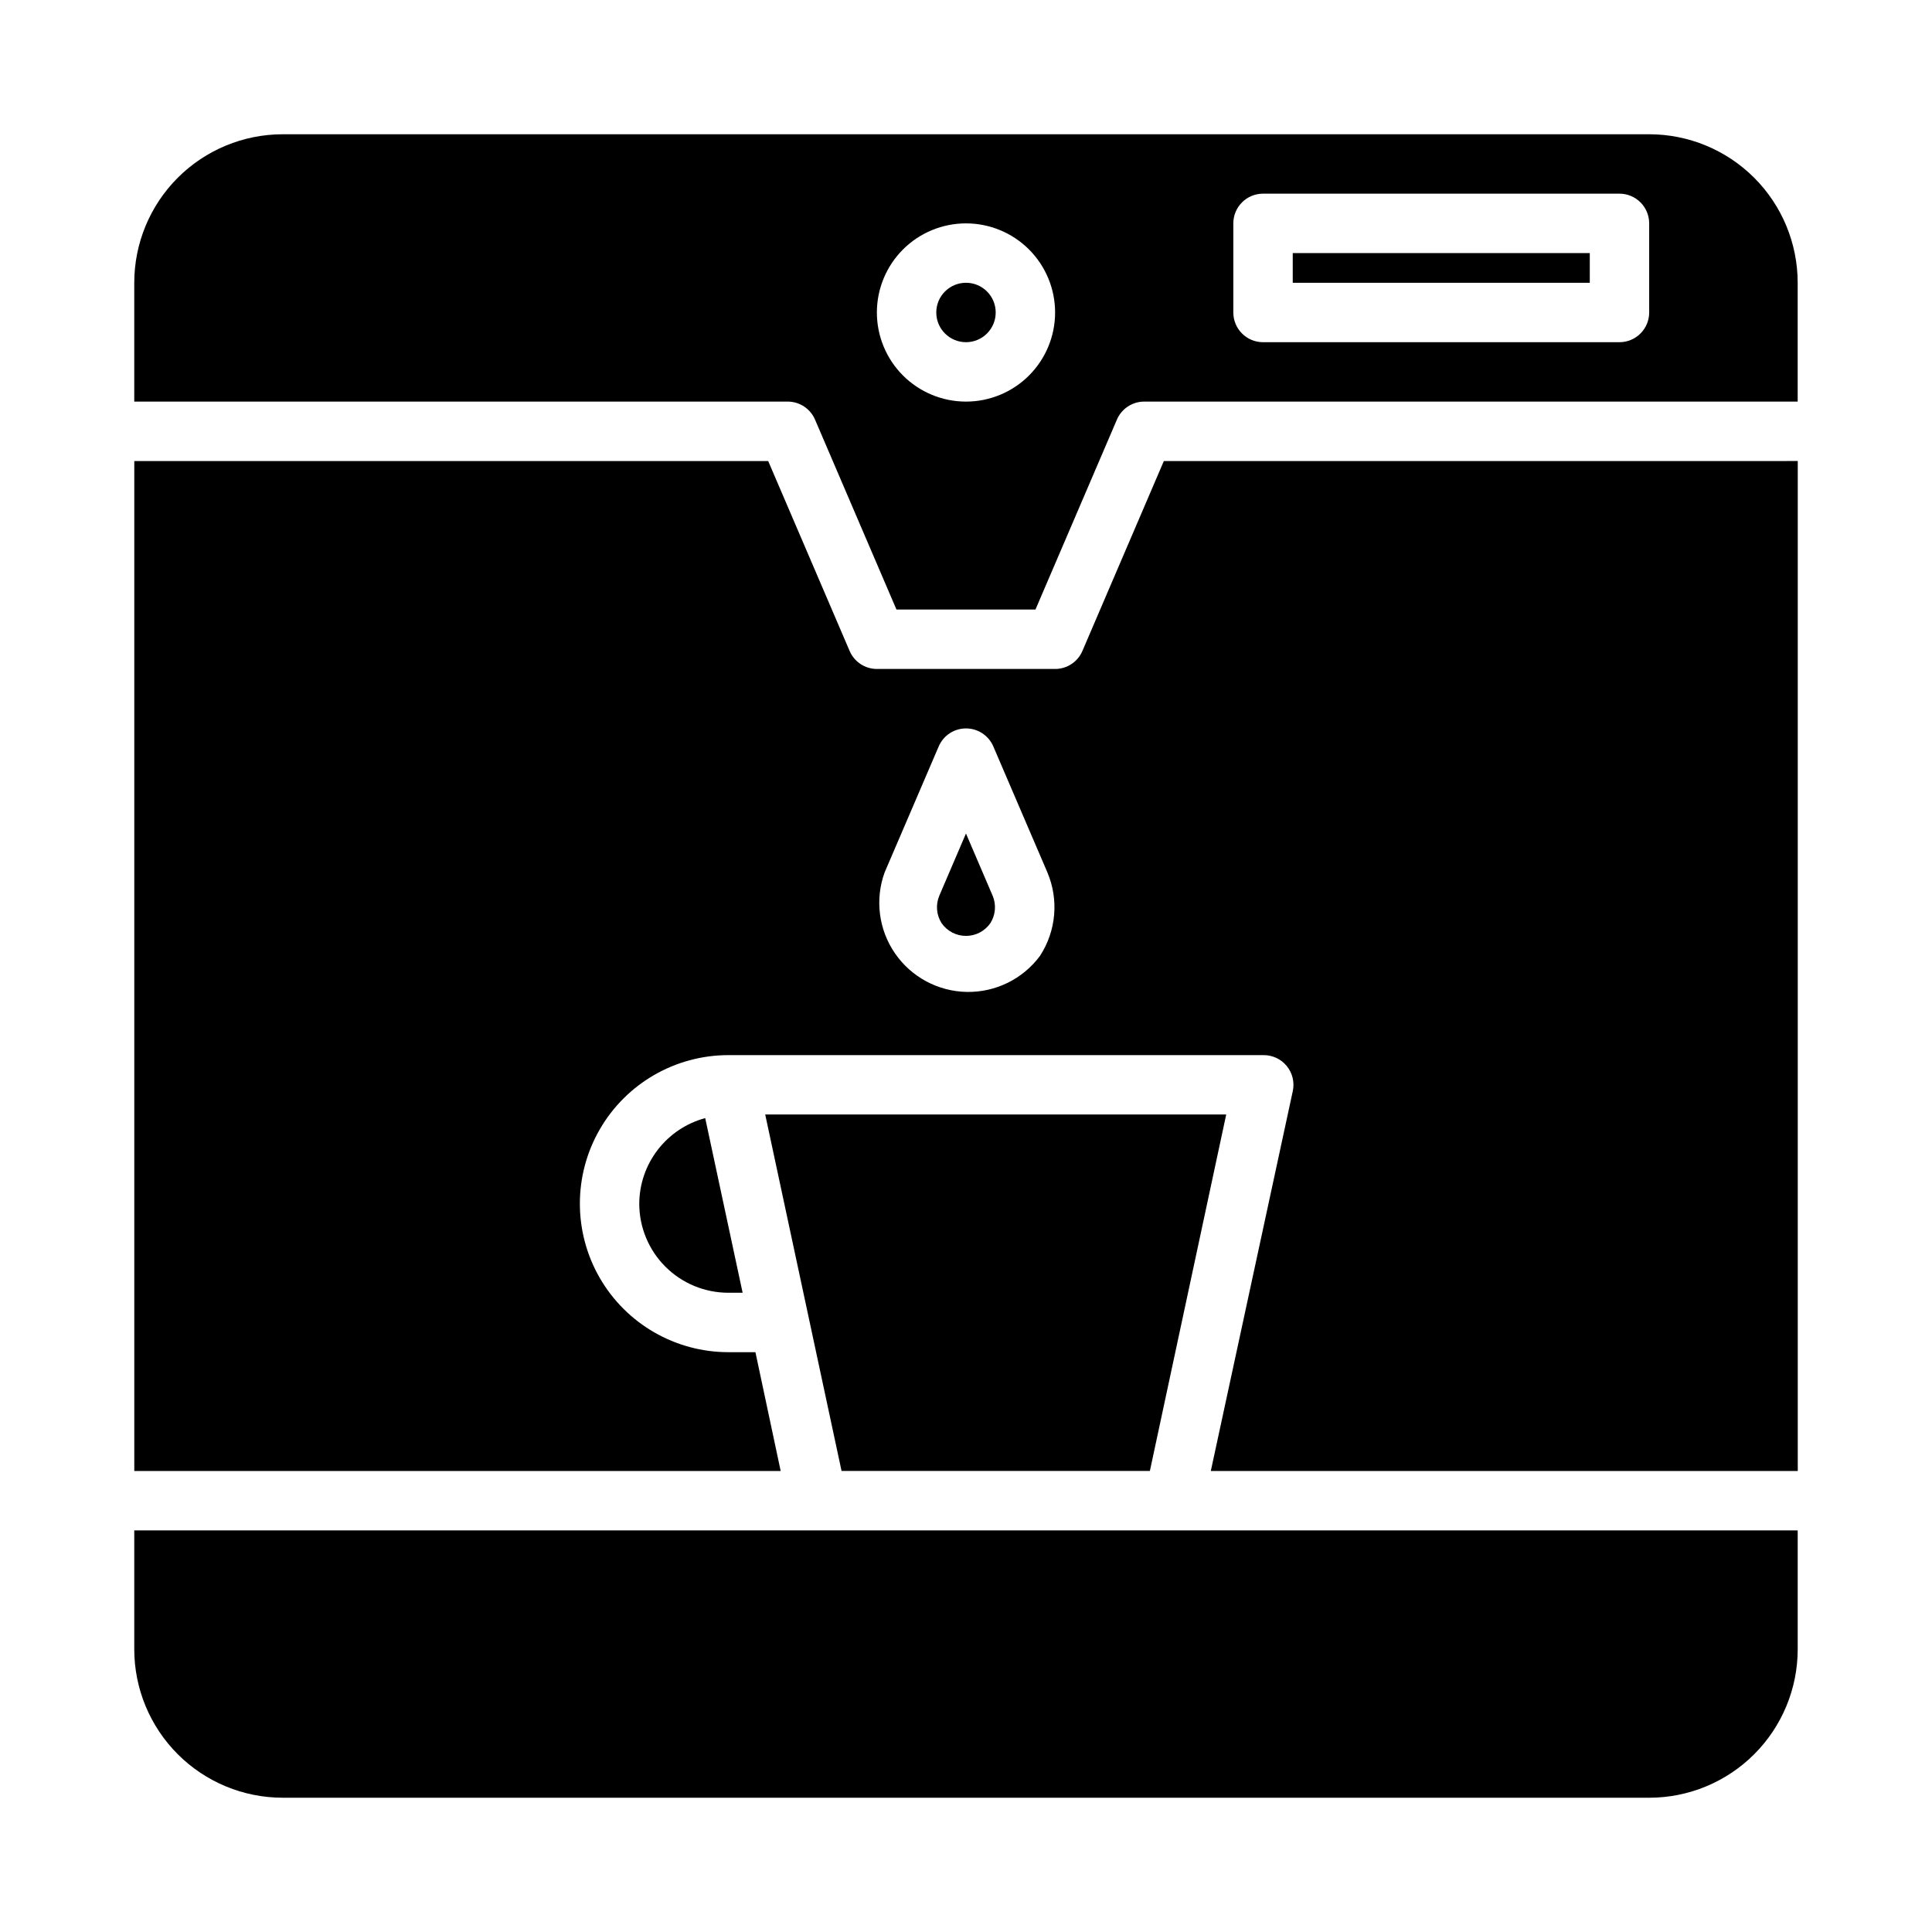
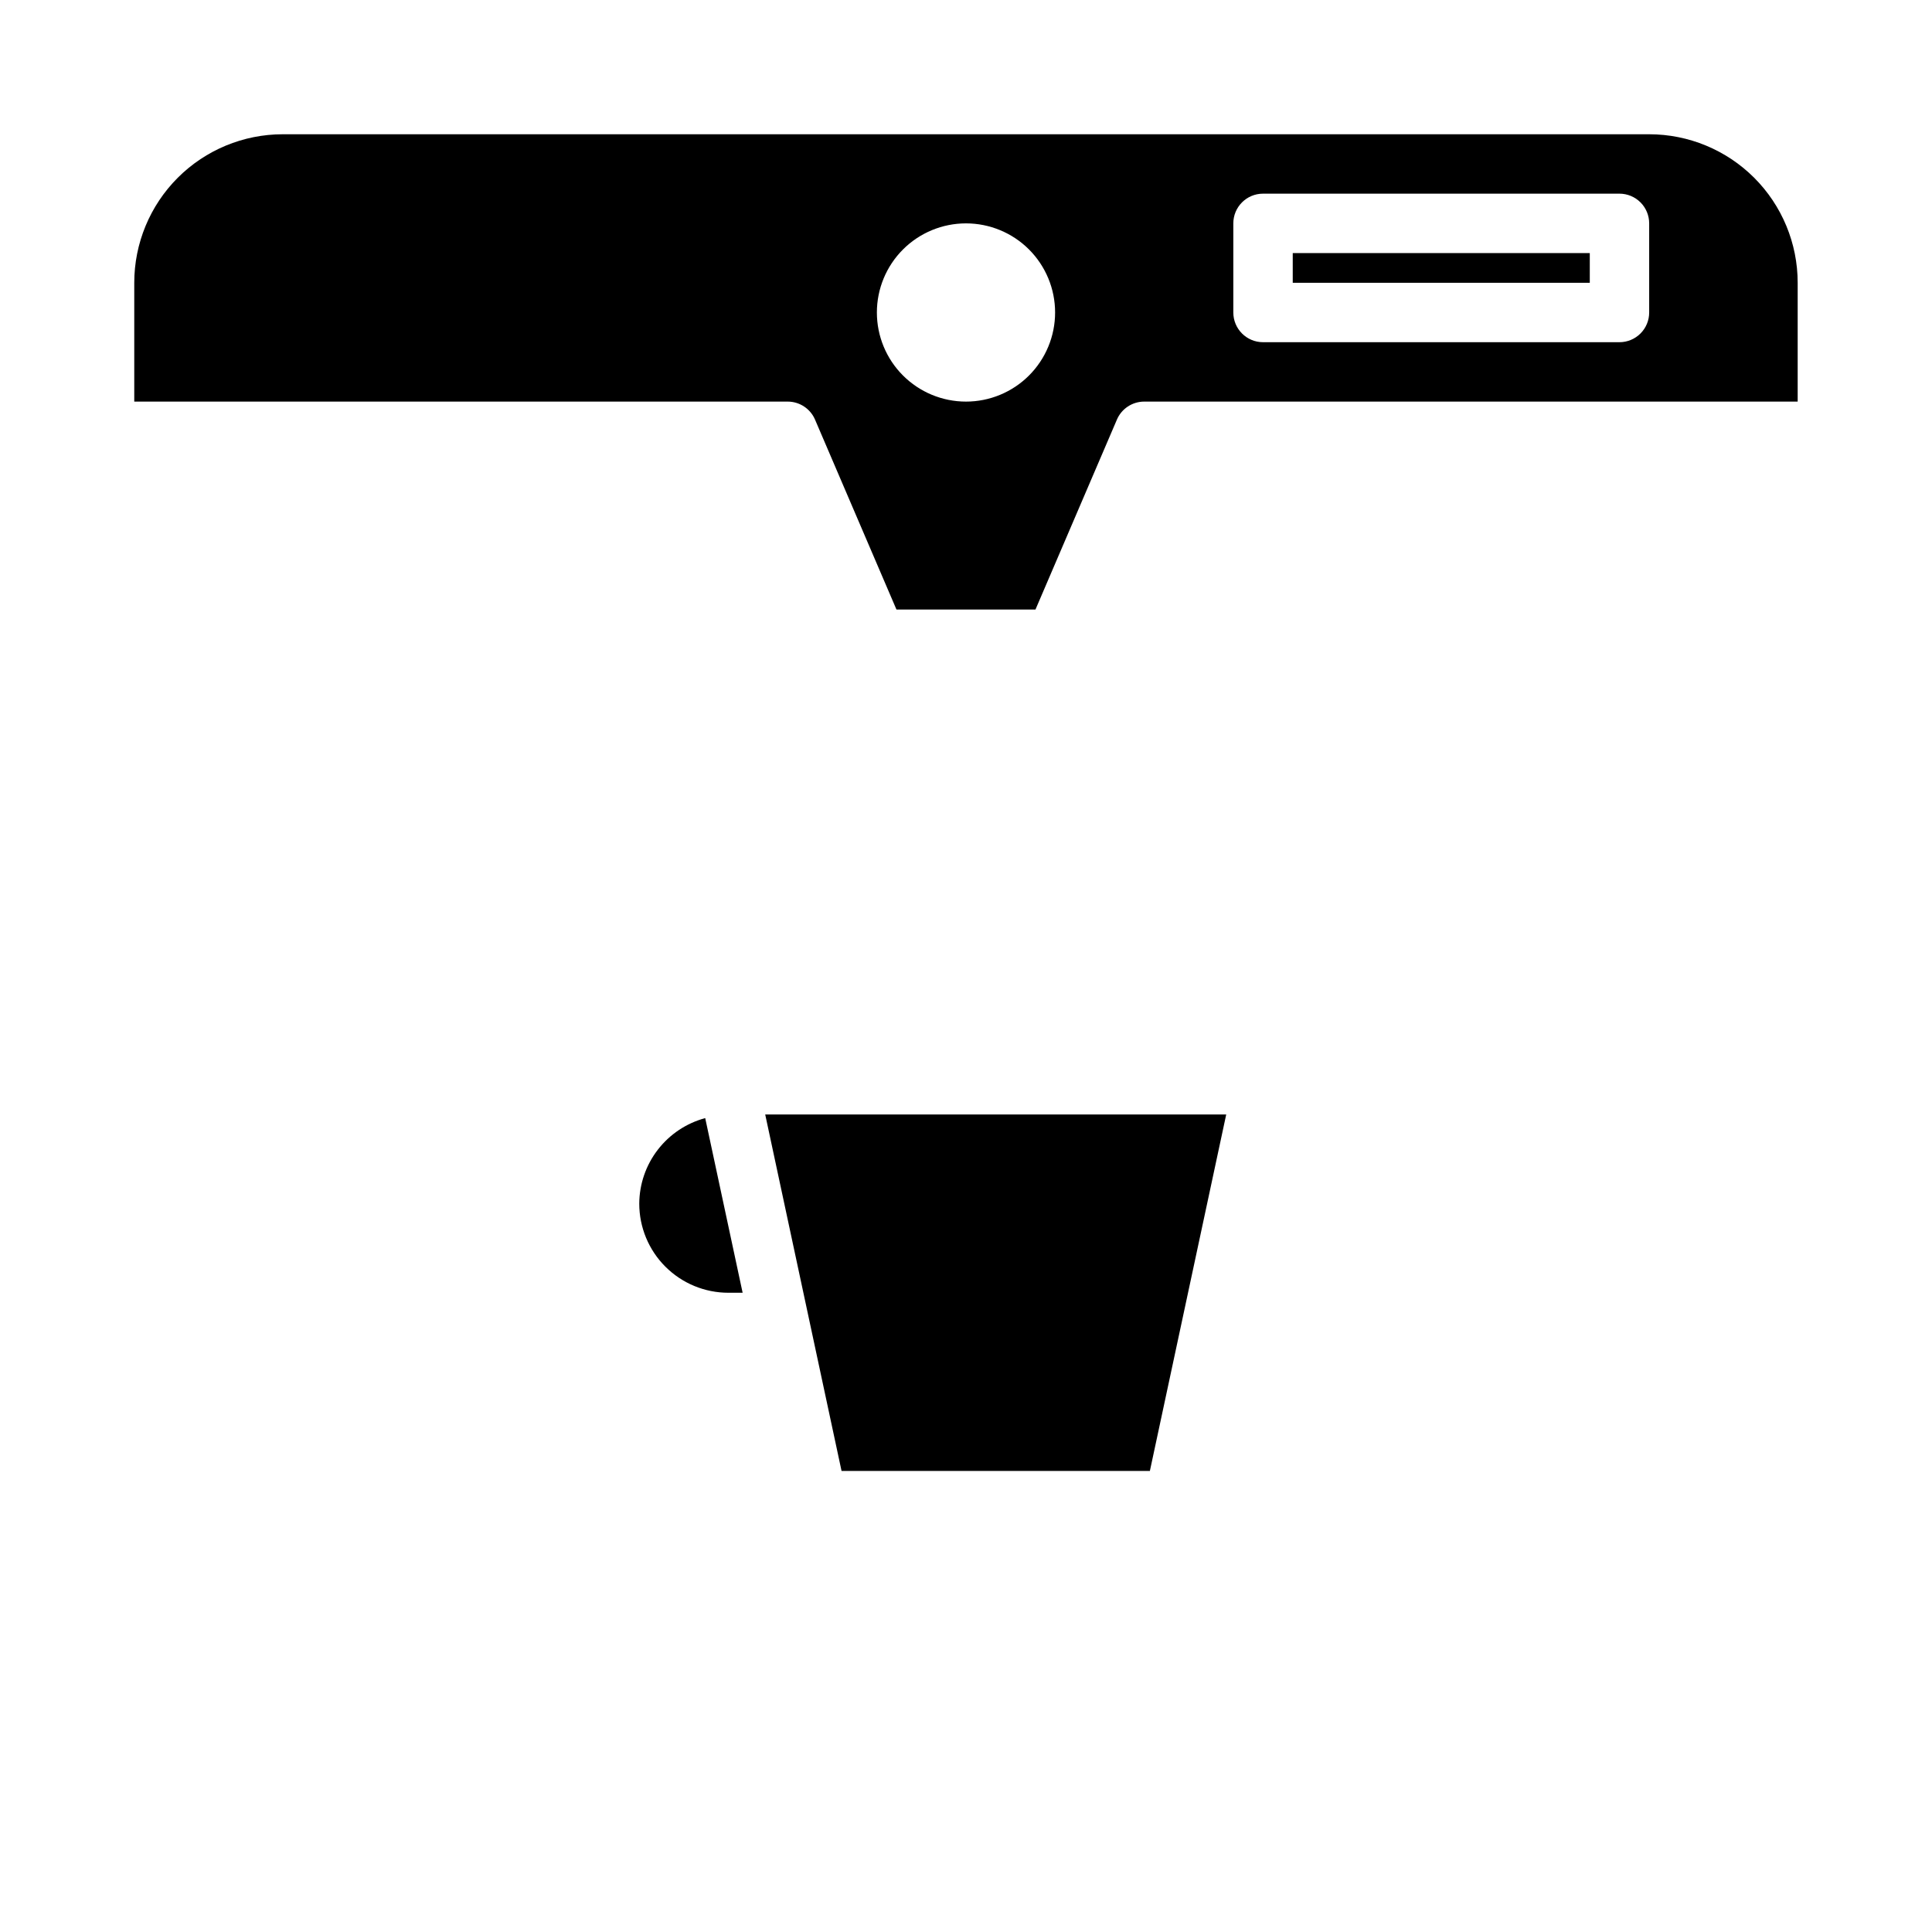
<svg xmlns="http://www.w3.org/2000/svg" fill="#000000" width="800px" height="800px" version="1.1" viewBox="144 144 512 512">
  <g>
-     <path d="m452.43 266.18-21.57 50.301c-1.23 2.91-4.082 4.801-7.242 4.801h-47.23c-3.16 0-6.012-1.891-7.242-4.801l-21.57-50.301h-167.99v267.65h171.3l-6.691-31.488h-7.164c-14.062 0-27.059-7.504-34.09-19.68-7.027-12.18-7.027-27.184 0-39.363 7.031-12.176 20.027-19.68 34.09-19.68h141.7c2.41-0.051 4.711 1 6.242 2.856 1.535 1.859 2.137 4.316 1.629 6.672l-21.727 100.68h155.55v-267.65zm-32.824 131.14c-4.543 6.129-11.766 9.684-19.391 9.551-7.625-0.137-14.719-3.945-19.039-10.23-4.324-6.285-5.344-14.27-2.742-21.438l14.328-33.379c1.234-2.902 4.086-4.785 7.242-4.785 3.152 0 6.004 1.883 7.242 4.785l14.328 33.379h-0.004c3.07 7.238 2.332 15.531-1.965 22.117z" />
-     <path d="m406.45 388.66c1.379-2.168 1.613-4.871 0.629-7.242l-7.086-16.531-7.086 16.531h0.004c-0.984 2.371-0.75 5.074 0.629 7.242 1.473 2.109 3.883 3.363 6.457 3.363 2.57 0 4.981-1.254 6.453-3.363z" />
    <path d="m486.59 211.07h78.719v7.871h-78.719z" />
-     <path d="m407.87 226.81c0 4.348-3.523 7.875-7.871 7.875s-7.875-3.527-7.875-7.875 3.527-7.871 7.875-7.871 7.871 3.523 7.871 7.871" />
    <path d="m581.05 179.58h-362.11c-10.438 0-20.449 4.148-27.832 11.527-7.379 7.383-11.527 17.395-11.527 27.832v31.488h173.18c3.16 0.004 6.012 1.895 7.242 4.801l21.57 50.305h36.84l21.57-50.301v-0.004c1.23-2.906 4.082-4.797 7.242-4.801h173.18v-31.488c0-10.438-4.144-20.449-11.527-27.832-7.383-7.379-17.395-11.527-27.832-11.527zm-181.05 70.848c-6.266 0-12.273-2.488-16.699-6.918-4.43-4.426-6.918-10.434-6.918-16.699 0-6.262 2.488-12.27 6.918-16.699 4.426-4.426 10.434-6.914 16.699-6.914 6.262 0 12.27 2.488 16.699 6.914 4.426 4.43 6.914 10.438 6.914 16.699 0 6.266-2.488 12.273-6.914 16.699-4.43 4.43-10.438 6.918-16.699 6.918zm181.05-23.617c0 2.09-0.828 4.09-2.305 5.566-1.477 1.477-3.481 2.309-5.566 2.309h-94.465c-4.348 0-7.871-3.527-7.871-7.875v-23.613c0-4.348 3.523-7.875 7.871-7.875h94.465c2.086 0 4.09 0.832 5.566 2.309 1.477 1.477 2.305 3.477 2.305 5.566z" />
    <path d="m367.02 533.82-20.23-94.465h122.17l-20.23 94.465z" />
-     <path d="m620.41 549.57v31.488c0 10.438-4.144 20.449-11.527 27.832-7.383 7.383-17.395 11.527-27.832 11.527h-362.11c-10.438 0-20.449-4.144-27.832-11.527-7.379-7.383-11.527-17.395-11.527-27.832v-31.488z" />
    <path d="m313.41 462.98c0 6.262 2.488 12.27 6.918 16.695 4.43 4.43 10.434 6.918 16.699 6.918h3.777l-9.918-46.289v0.004c-4.992 1.344-9.406 4.289-12.566 8.387-3.156 4.094-4.883 9.113-4.91 14.285z" />
  </g>
</svg>